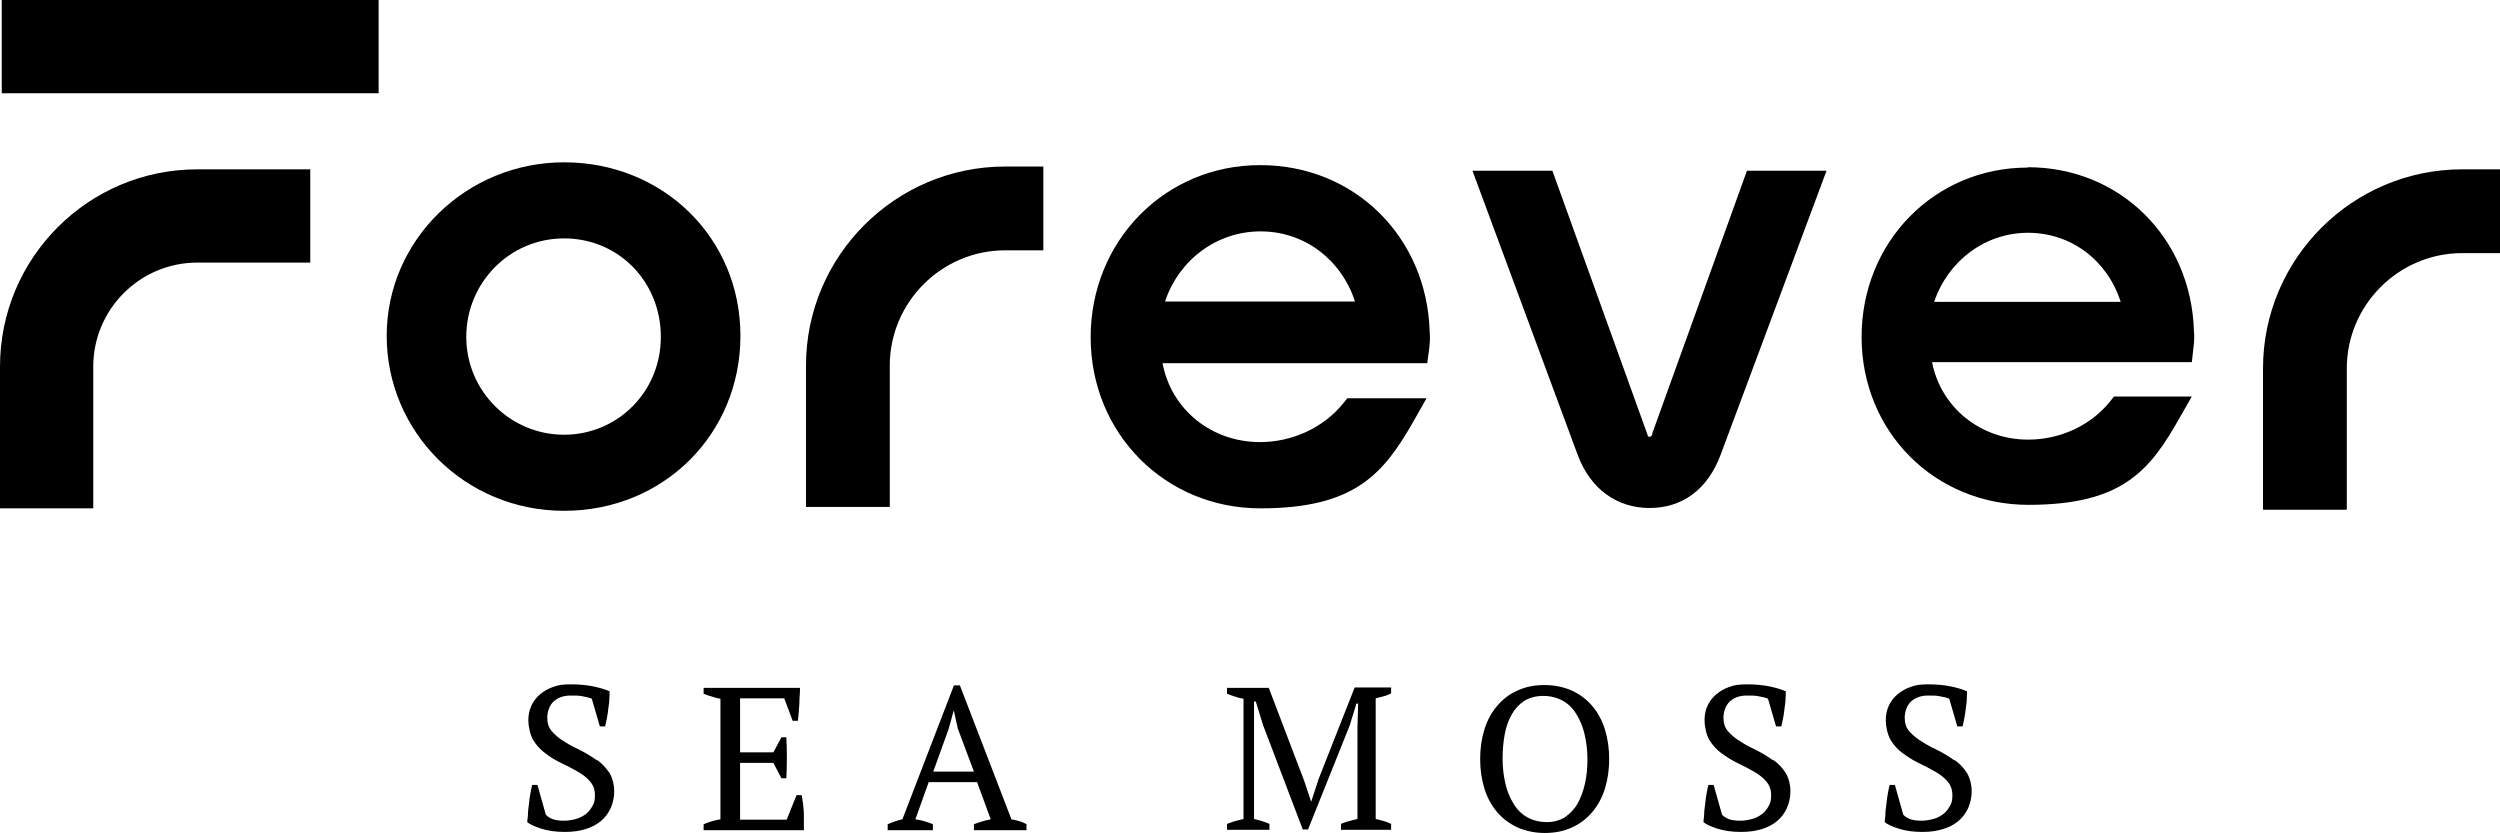
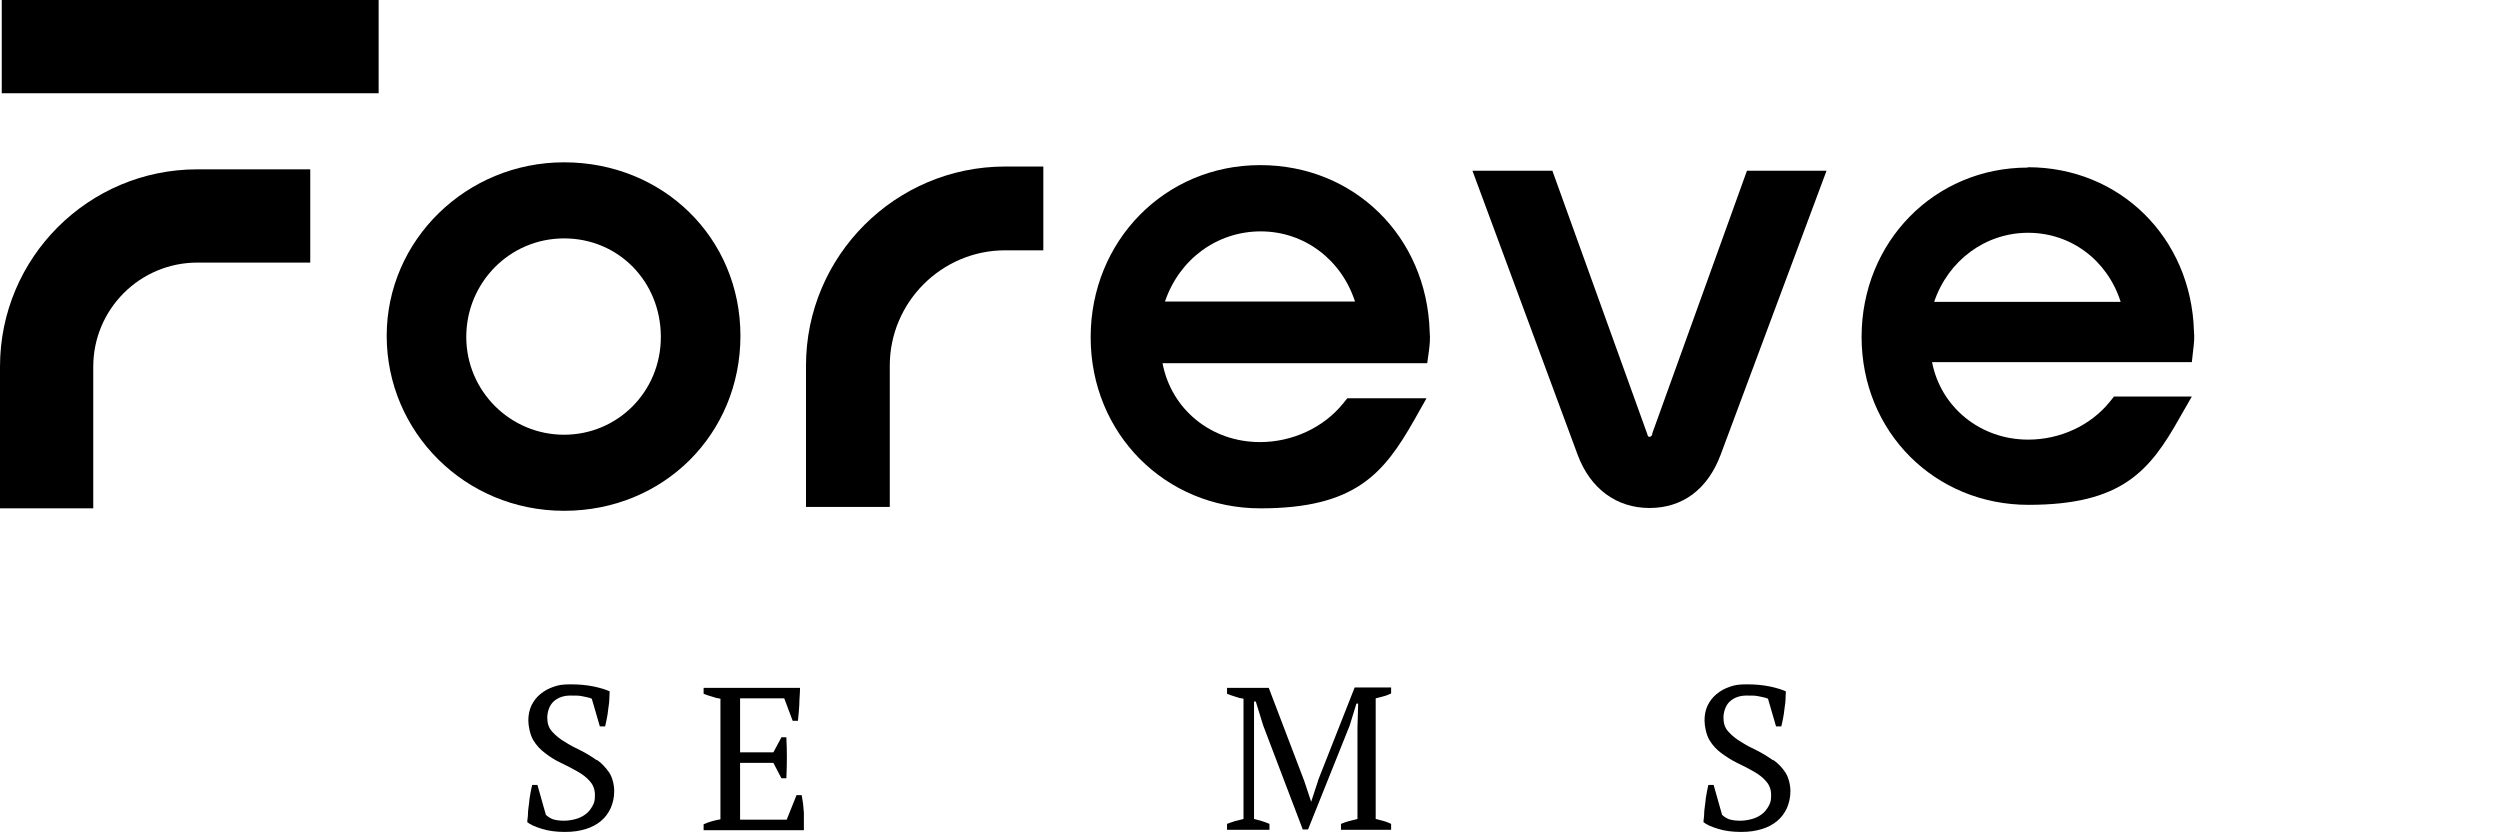
<svg xmlns="http://www.w3.org/2000/svg" viewBox="0 0 713.1 237.5" id="Layer_2">
  <g id="Forever_Sea_Moss">
    <path d="M359.4,47.1c-27.1,0-48.3,21.6-48.3,49.1s21.3,48.8,48.4,48.8,35.2-9.9,43.9-25.2l3.5-6.2h-22.6l-1.2,1.5c-5.6,6.9-14.5,11-23.7,11-13.9,0-25.3-9.3-27.8-22.5h75.5l.5-3.6c.2-1.6.4-3.4.2-5.4-.8-27.1-21.5-47.5-48.3-47.5ZM332.3,86c4.1-12.1,14.9-20,27.3-20s23,8,26.9,20h-54.2Z" />
    <path d="M160.9,46.3c-27.9,0-50.6,22.2-50.6,49.5s22.2,49.9,50.6,49.9,50.3-21.9,50.3-49.9-22.1-49.5-50.3-49.5ZM160.9,124c-15.4,0-27.9-12.5-27.9-27.9s12.3-28.1,27.9-28.1,27.6,12.4,27.6,28.1-12.4,27.9-27.6,27.9Z" />
    <path d="M471.3,123.7v.2c-.1.2-.3.7-.8.7s-.5-.4-.6-.7l-27.1-75.2h-22.8l30,81c3.6,9.7,11.1,15.2,20.5,15.2s16.6-5.3,20.3-15.2l30.2-81h-22.7l-27,74.9Z" />
    <path d="M578.4,47.8c-26.6,0-47.4,21.2-47.4,48.3s20.9,47.9,47.6,47.9,34.6-9.7,43.1-24.8l3.5-6.1h-22.2l-1.2,1.5c-5.5,6.8-14.2,10.8-23.3,10.8-13.6,0-24.9-9.2-27.4-22.1h74.1l.4-3.6c.2-1.6.4-3.4.2-5.3-.8-26.6-21.1-46.7-47.4-46.7ZM551.7,86.1c4-11.8,14.6-19.7,26.8-19.7s22.6,7.8,26.4,19.7h-53.3Z" />
    <path d="M0,104.6v40.4h26.6v-40.4c0-16.4,13.3-29.7,29.7-29.7h32.2v-26.6h-32.2C25.2,48.3,0,73.5,0,104.6Z" />
    <rect height="26.6" width="107.5" x=".5" />
    <path d="M229.9,104.3v40.3h23.9v-40.3c0-18.1,14.8-32.9,32.9-32.9h10.9v-23.9h-10.9c-31.3,0-56.8,25.5-56.8,56.8Z" />
-     <path d="M702.3,48.3c-31.3,0-56.8,25.5-56.8,56.8v40.3h23.9v-40.3c0-18.1,14.8-32.9,32.9-32.9h10.9v-23.9h-10.9Z" />
    <path d="M170.3,216.9c-1.4-1-3-2-4.6-2.8-1.7-.8-3.2-1.6-4.6-2.5-1.4-.8-2.6-1.8-3.6-2.9-1-1.1-1.4-2.4-1.4-4s.6-3.5,1.8-4.6,2.8-1.7,4.8-1.7,2.4,0,3.4.2c1.1.2,2,.4,2.7.7l2.3,7.9h1.5c.2-.7.3-1.4.5-2.3.2-.9.3-1.8.4-2.7.1-.9.3-1.8.3-2.7,0-.9.1-1.6.1-2.3-1.1-.5-2.7-1-4.6-1.4-2-.4-4.1-.6-6.5-.6s-3.5.2-4.9.7c-1.5.5-2.7,1.2-3.8,2.1-1.1.9-1.9,2-2.5,3.2-.6,1.3-.9,2.7-.9,4.3s.5,4.1,1.4,5.6c.9,1.5,2.1,2.8,3.5,3.8,1.4,1.1,2.9,2,4.6,2.8,1.7.8,3.2,1.6,4.6,2.4,1.4.8,2.6,1.7,3.5,2.8.9,1,1.4,2.3,1.4,3.9s-.2,2.2-.7,3.1-1.1,1.7-1.9,2.3c-.8.6-1.7,1.1-2.8,1.4-1.1.3-2.2.5-3.5.5s-2.6-.2-3.3-.5c-.7-.3-1.3-.7-1.8-1.2l-2.4-8.5h-1.5c-.2.7-.3,1.4-.5,2.4-.2.9-.3,1.9-.4,2.9-.1,1-.3,1.9-.3,2.9,0,.9-.2,1.7-.2,2.4.8.7,2.2,1.3,4.1,1.9,1.9.6,4.1.9,6.6.9s4.2-.3,5.9-.8c1.7-.5,3.2-1.3,4.4-2.3,1.2-1,2.1-2.2,2.8-3.7.6-1.4,1-3,1-4.8s-.5-3.9-1.4-5.3c-1-1.4-2.1-2.7-3.6-3.7Z" />
    <path d="M228.6,226.8h-1.4l-2.8,7h-13.3v-16.2h9.5l2.3,4.4h1.4c.2-4,.2-7.9,0-11.7h-1.4l-2.3,4.3h-9.5v-15.4h12.6l2.4,6.4h1.5c.2-1.6.3-3.2.4-4.7,0-1.6.2-3.1.2-4.7h-27.5v1.7c.8.3,1.6.6,2.4.8.8.3,1.6.5,2.4.6v34.4c-1.8.3-3.4.8-4.8,1.4v1.7h28.6c0-1.7,0-3.4,0-5-.1-1.7-.3-3.3-.6-4.9Z" />
-     <path d="M288.5,233.7l-14.7-38.2h-1.7l-14.7,38.2c-1.4.3-2.8.8-4.2,1.4v1.7h12.9v-1.7c-1.7-.7-3.4-1.2-5-1.4l3.8-10.6h13.8l3.9,10.6c-.8.2-1.6.3-2.4.6-.8.2-1.6.5-2.4.8v1.7h15v-1.7c-.7-.4-1.4-.7-2.1-.9-.8-.2-1.5-.4-2.3-.5ZM266.2,220.1l4.4-12.2,1.4-5.1h.1l1.1,5,4.6,12.3h-11.6Z" />
    <path d="M376,222.6l-2,6.1h0l-2-6-10.1-26.5h-11.9v1.7c.8.3,1.6.6,2.3.8.8.3,1.6.5,2.4.6v34.3c-.8.2-1.6.4-2.4.6-.8.3-1.6.5-2.3.8v1.7h12.1v-1.7c-.7-.3-1.5-.6-2.2-.8-.7-.2-1.5-.4-2.2-.6v-33.5c0,0,.5,0,.5,0l2.1,6.8,11.3,29.7h1.5l11.9-29.7,1.9-6.2h.5l-.2,6.8v26.1c-.8.2-1.6.4-2.4.6-.8.2-1.5.5-2.3.8v1.7h14.3v-1.7c-.7-.3-1.3-.6-2.1-.8-.7-.2-1.5-.4-2.3-.6v-34.4c.8-.2,1.5-.4,2.3-.6s1.4-.5,2.1-.8v-1.7h-10.4l-10.4,26.4Z" />
-     <path d="M454.2,201.4c-1.6-1.9-3.5-3.3-5.8-4.4-2.3-1-4.9-1.6-7.8-1.6s-5.5.5-7.8,1.6c-2.3,1-4.2,2.5-5.8,4.4-1.6,1.9-2.8,4.1-3.6,6.7-.8,2.6-1.2,5.4-1.2,8.4s.4,5.8,1.2,8.4c.8,2.6,2,4.8,3.6,6.7,1.6,1.9,3.5,3.3,5.8,4.4,2.3,1,4.9,1.6,7.8,1.6s5.5-.5,7.8-1.6c2.3-1,4.2-2.5,5.8-4.4,1.6-1.9,2.8-4.1,3.6-6.7.8-2.6,1.2-5.4,1.2-8.4s-.4-5.8-1.2-8.4c-.8-2.6-2-4.8-3.6-6.7ZM452.1,223.5c-.5,2.2-1.2,4.1-2.1,5.7s-2.2,2.9-3.6,3.9c-1.5.9-3.2,1.4-5.2,1.4s-4-.5-5.6-1.4c-1.6-.9-2.9-2.2-3.9-3.9-1-1.6-1.8-3.5-2.3-5.7-.5-2.2-.8-4.5-.8-7s.2-4.8.6-7c.4-2.2,1.1-4.1,2-5.7.9-1.6,2.1-2.9,3.6-3.9,1.5-.9,3.3-1.4,5.4-1.4s4,.5,5.6,1.4c1.6.9,2.9,2.2,3.9,3.9,1,1.6,1.8,3.5,2.3,5.7.5,2.2.8,4.5.8,7s-.2,4.8-.7,7Z" />
    <path d="M505.8,216.9c-1.4-1-3-2-4.6-2.8-1.7-.8-3.2-1.6-4.6-2.5-1.4-.8-2.6-1.8-3.6-2.9s-1.4-2.4-1.4-4,.6-3.5,1.8-4.6c1.2-1.1,2.8-1.7,4.8-1.7s2.3,0,3.4.2c1.1.2,2,.4,2.7.7l2.3,7.9h1.5c.2-.7.3-1.4.5-2.3.2-.9.3-1.8.4-2.7.1-.9.3-1.8.3-2.7,0-.9.1-1.6.1-2.3-1.1-.5-2.7-1-4.6-1.4-2-.4-4.1-.6-6.5-.6s-3.5.2-4.9.7c-1.5.5-2.7,1.2-3.8,2.1-1.1.9-1.9,2-2.5,3.2s-.9,2.7-.9,4.3.5,4.1,1.4,5.6c.9,1.5,2.1,2.8,3.5,3.8s2.9,2,4.6,2.8c1.7.8,3.2,1.6,4.6,2.4,1.4.8,2.6,1.7,3.5,2.8.9,1,1.4,2.3,1.4,3.9s-.2,2.2-.7,3.1-1.1,1.7-1.9,2.3c-.8.6-1.7,1.1-2.8,1.4s-2.2.5-3.5.5-2.6-.2-3.3-.5-1.3-.7-1.8-1.2l-2.4-8.5h-1.5c-.2.7-.3,1.4-.5,2.4-.2.9-.3,1.9-.4,2.9-.1,1-.3,1.9-.3,2.9,0,.9-.2,1.7-.2,2.4.8.7,2.2,1.3,4.1,1.9s4.1.9,6.6.9,4.2-.3,5.9-.8,3.2-1.3,4.4-2.3c1.2-1,2.1-2.2,2.8-3.7.6-1.4,1-3,1-4.8s-.5-3.9-1.4-5.3-2.1-2.7-3.6-3.7Z" />
-     <path d="M557.5,216.9c-1.4-1-3-2-4.6-2.8-1.7-.8-3.2-1.6-4.6-2.5-1.4-.8-2.6-1.8-3.6-2.9s-1.4-2.4-1.4-4,.6-3.5,1.8-4.6c1.2-1.1,2.8-1.7,4.8-1.7s2.3,0,3.4.2c1.1.2,2,.4,2.7.7l2.3,7.9h1.5c.2-.7.3-1.4.5-2.3.2-.9.3-1.8.4-2.7.1-.9.3-1.8.3-2.7,0-.9.1-1.6.1-2.3-1.1-.5-2.7-1-4.6-1.4-2-.4-4.1-.6-6.5-.6s-3.5.2-4.9.7c-1.5.5-2.7,1.2-3.8,2.1-1.1.9-1.9,2-2.5,3.2s-.9,2.7-.9,4.3.5,4.1,1.4,5.6c.9,1.5,2.1,2.8,3.5,3.8s2.9,2,4.6,2.8c1.7.8,3.2,1.6,4.6,2.4,1.4.8,2.6,1.7,3.5,2.8.9,1,1.4,2.3,1.4,3.9s-.2,2.2-.7,3.1-1.1,1.7-1.9,2.3c-.8.6-1.7,1.1-2.8,1.4s-2.2.5-3.5.5-2.6-.2-3.3-.5-1.3-.7-1.8-1.2l-2.4-8.5h-1.5c-.2.7-.3,1.4-.5,2.4-.2.9-.3,1.9-.4,2.9-.1,1-.3,1.9-.3,2.9,0,.9-.2,1.7-.2,2.4.8.7,2.2,1.3,4.1,1.9s4.1.9,6.6.9,4.2-.3,5.9-.8,3.2-1.3,4.4-2.3c1.2-1,2.1-2.2,2.8-3.7.6-1.4,1-3,1-4.8s-.5-3.9-1.4-5.3-2.1-2.7-3.6-3.7Z" />
  </g>
</svg>